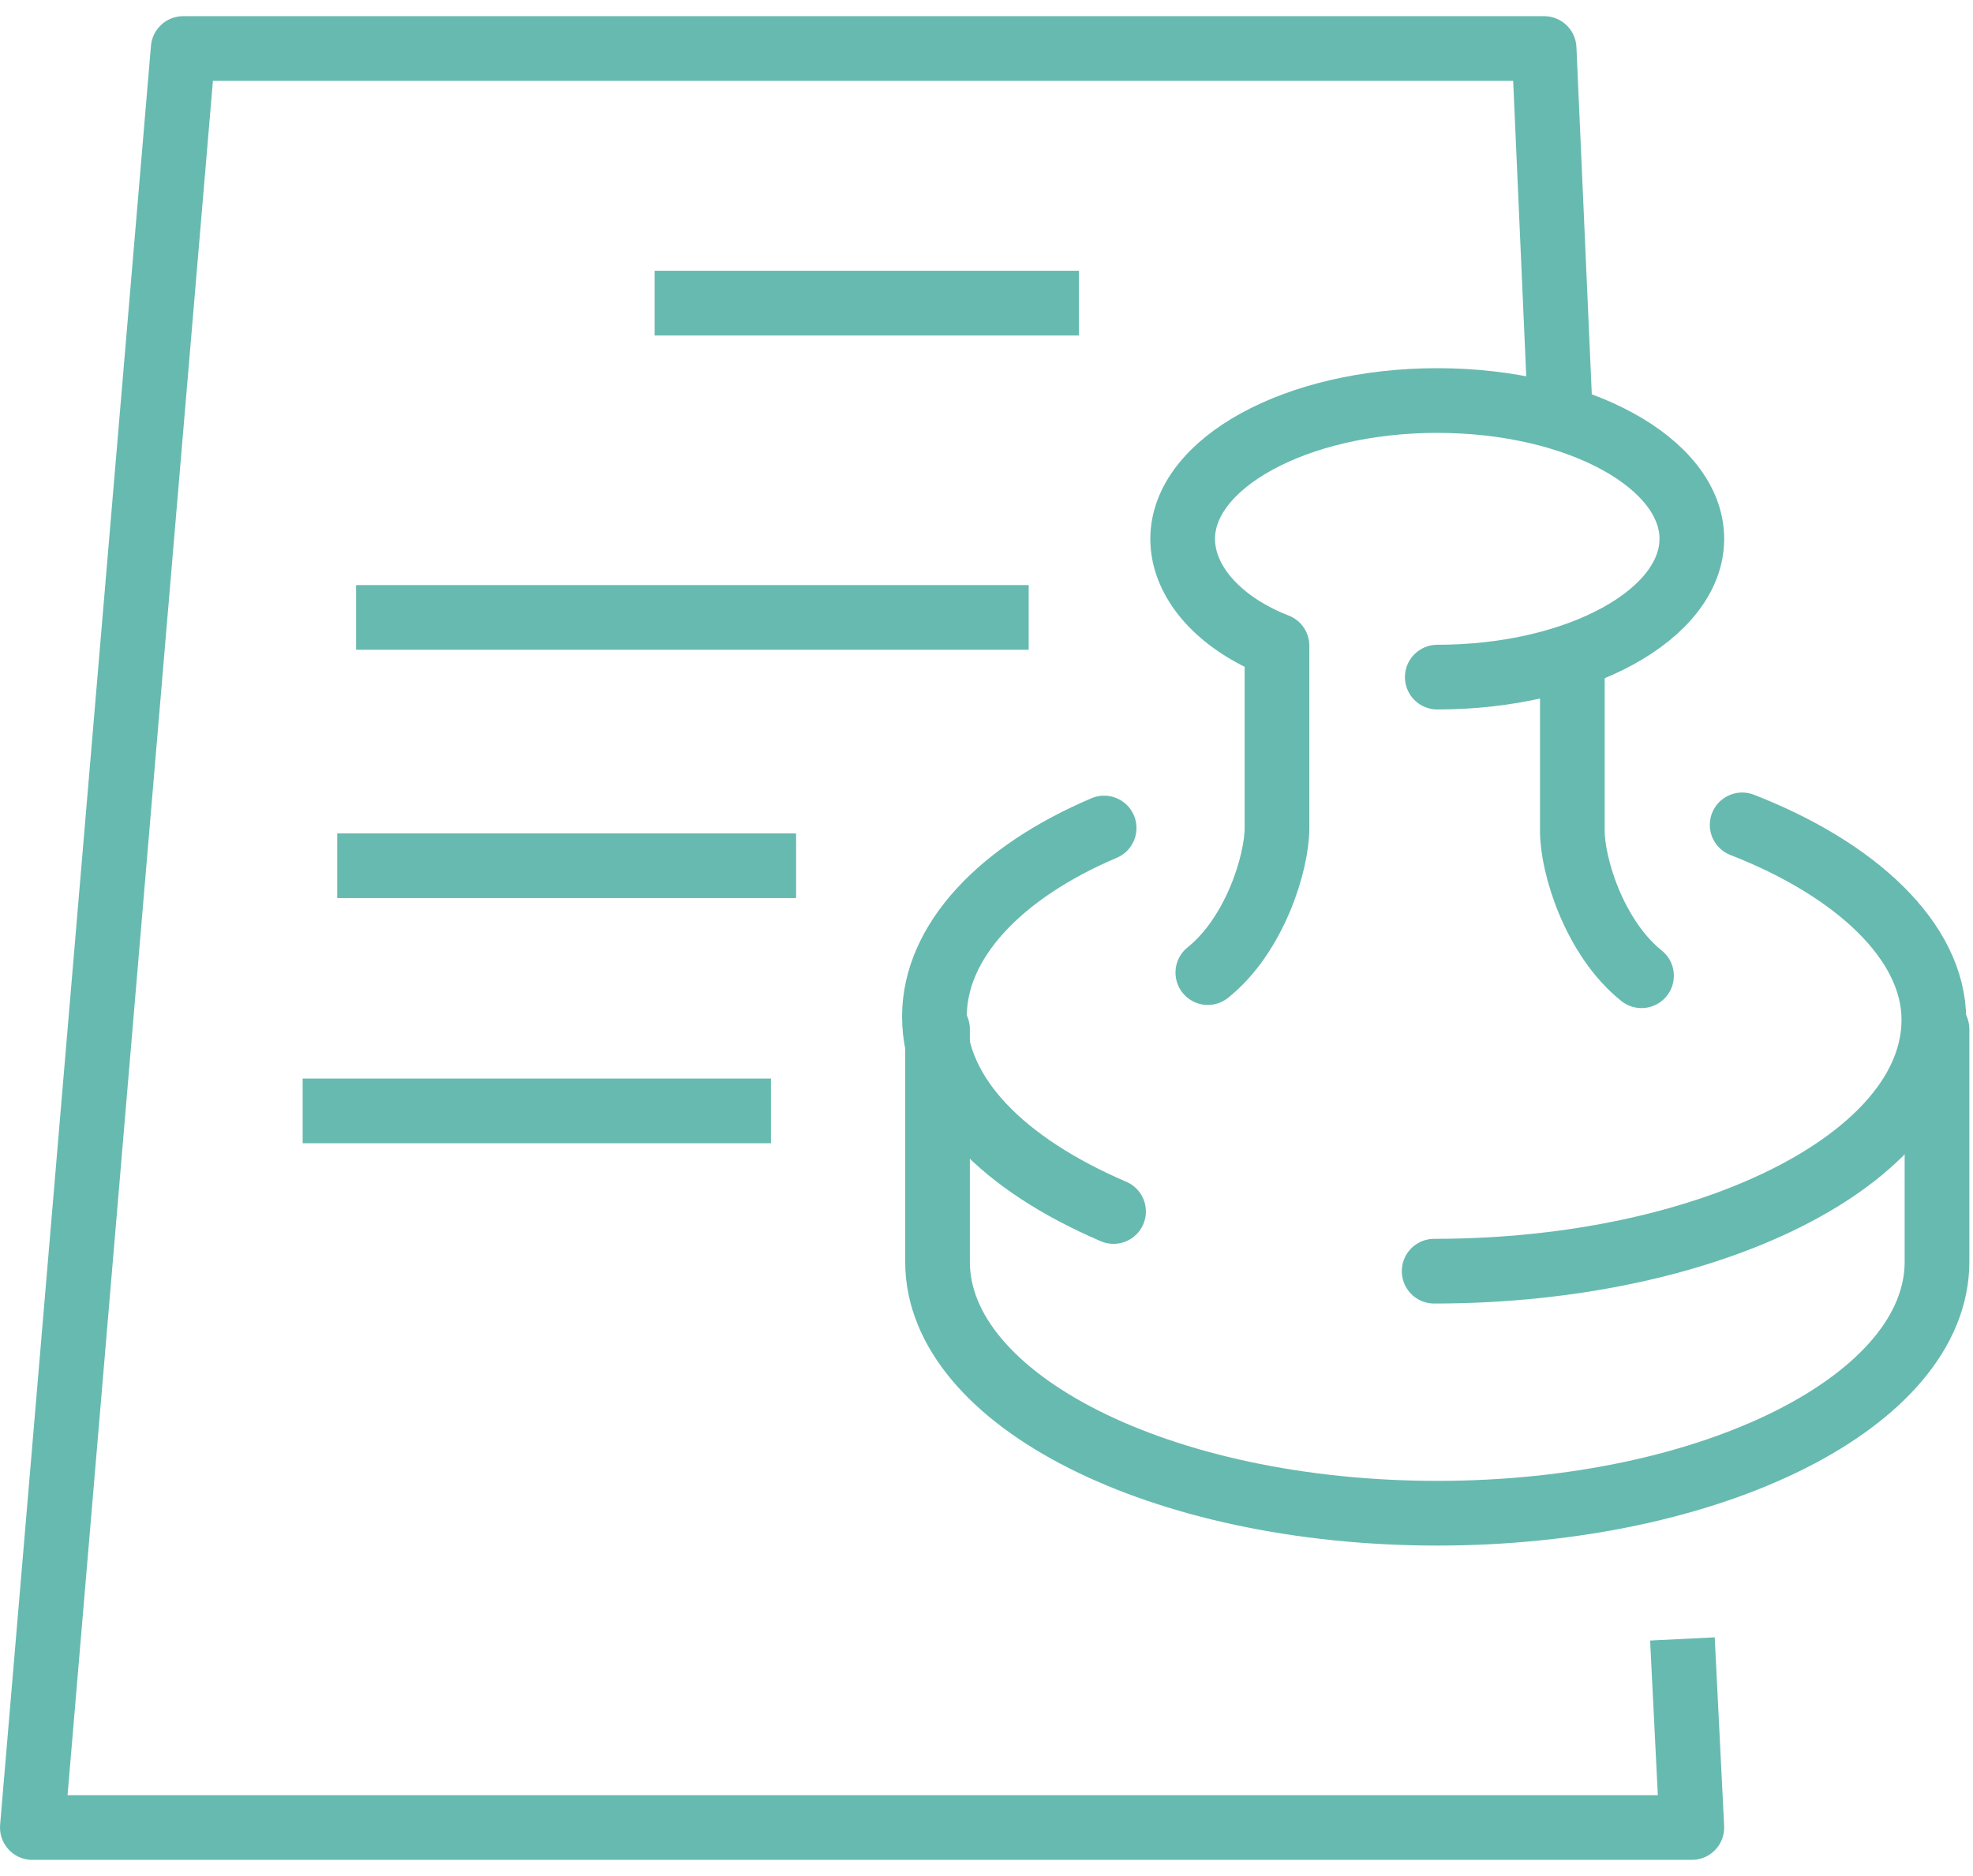
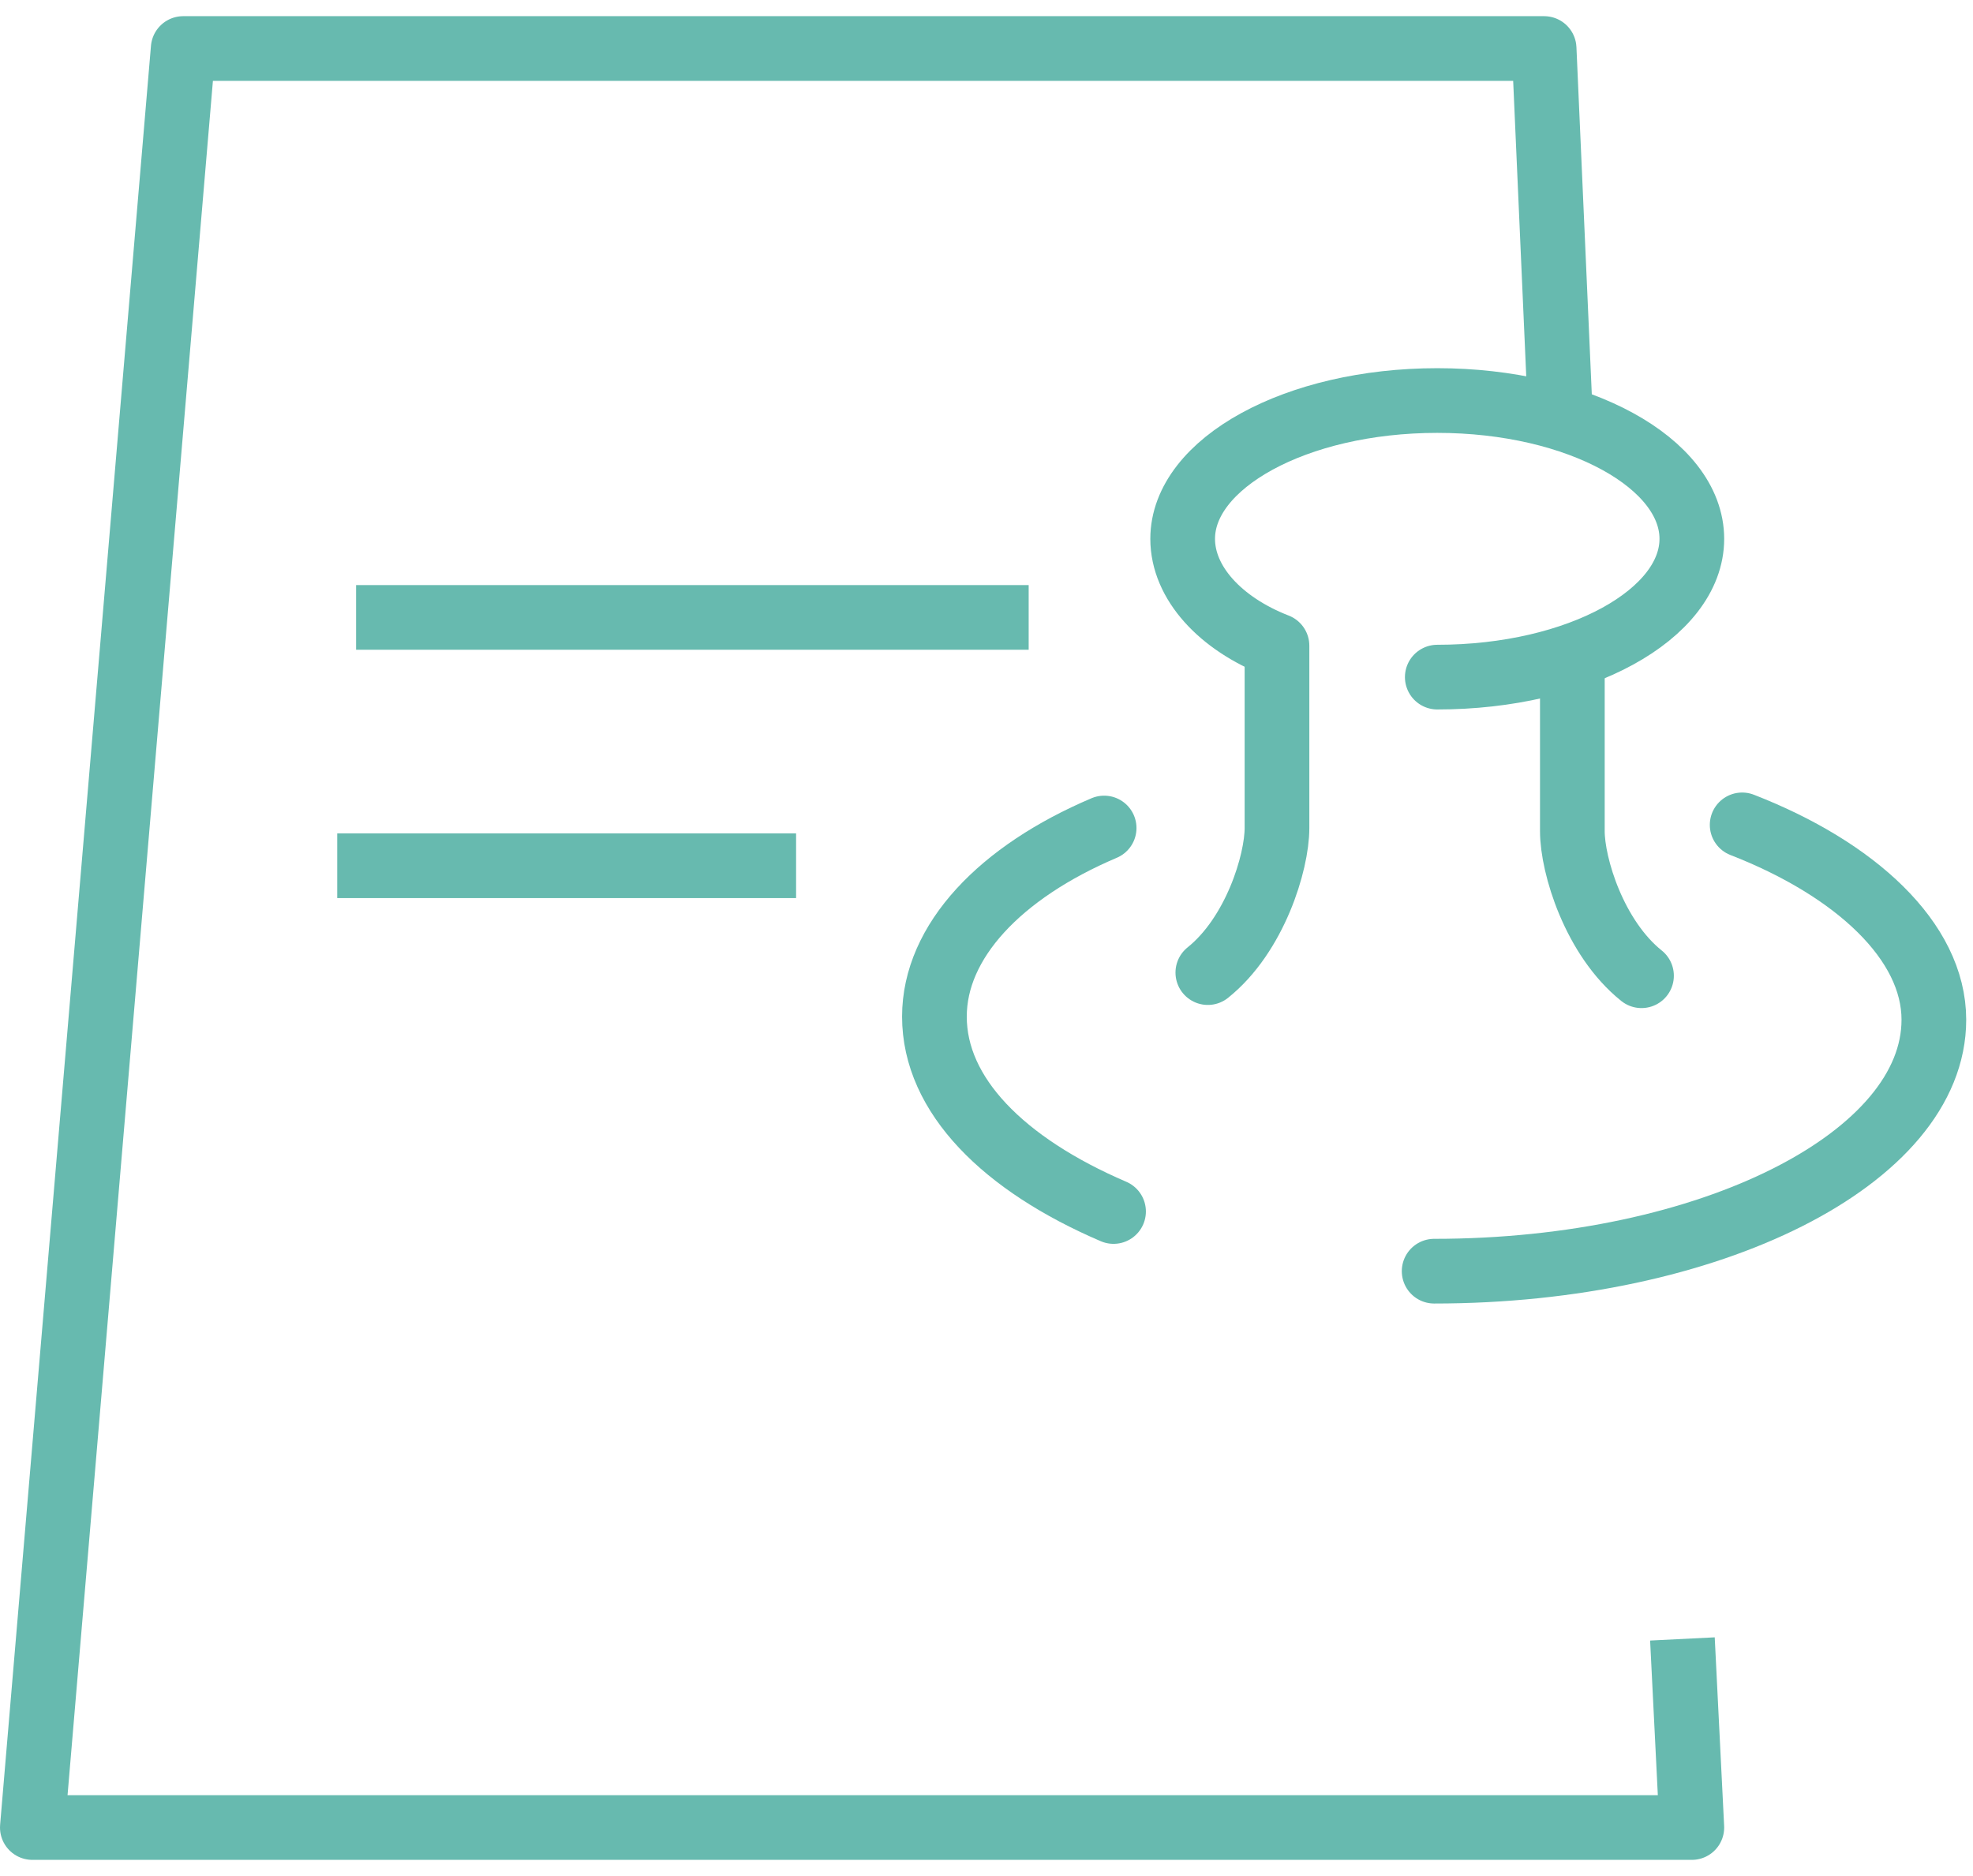
<svg xmlns="http://www.w3.org/2000/svg" width="61" height="58" viewBox="0 0 61 58" fill="none">
  <path d="M37.343 30.069C38.8 28.903 39.481 26.668 39.481 25.599C39.481 24.53 39.481 19.963 39.481 19.963C37.731 19.283 36.565 18.019 36.565 16.659C36.565 14.327 40.064 12.383 44.437 12.383C48.809 12.383 52.307 14.327 52.307 16.659C52.307 18.991 48.809 20.934 44.437 20.934" stroke="#67BAAF" stroke-width="2" stroke-miterlimit="10" stroke-linecap="round" stroke-linejoin="round" />
  <path d="M48.613 20.545C48.613 20.545 48.613 24.529 48.613 25.696C48.613 26.765 49.294 29 50.751 30.166" stroke="#67BAAF" stroke-width="2" stroke-miterlimit="10" stroke-linecap="round" stroke-linejoin="round" />
-   <path d="M59.887 31.818V39.009C59.887 43.285 52.988 46.783 44.437 46.783C35.886 46.783 28.986 43.285 28.986 39.009V31.818" stroke="#67BAAF" stroke-width="2" stroke-miterlimit="10" stroke-linecap="round" stroke-linejoin="round" />
  <path d="M34.428 37.455C31.027 35.997 28.89 33.859 28.89 31.43C28.89 29.098 30.93 26.96 34.137 25.599" stroke="#67BAAF" stroke-width="2" stroke-miterlimit="10" stroke-linecap="round" stroke-linejoin="round" />
  <path d="M53.863 25.502C57.361 26.862 59.79 29.097 59.79 31.527C59.79 35.802 52.891 39.3 44.34 39.3" stroke="#67BAAF" stroke-width="2" stroke-miterlimit="10" stroke-linecap="round" stroke-linejoin="round" />
  <path d="M52.016 50.67L52.307 56.5H1L5.664 1.5H47.74L48.226 12.481" stroke="#67BAAF" stroke-width="2" stroke-miterlimit="10" stroke-linejoin="round" />
-   <path d="M20.24 9.371H33.359" stroke="#67BAAF" stroke-width="2" stroke-miterlimit="10" stroke-linejoin="round" />
  <path d="M11.009 19.088H31.804" stroke="#67BAAF" stroke-width="2" stroke-miterlimit="10" stroke-linejoin="round" />
  <path d="M10.426 26.765H24.613" stroke="#67BAAF" stroke-width="2" stroke-miterlimit="10" stroke-linejoin="round" />
-   <path d="M9.357 34.345H23.836" stroke="#67BAAF" stroke-width="2" stroke-miterlimit="10" stroke-linejoin="round" />
</svg>